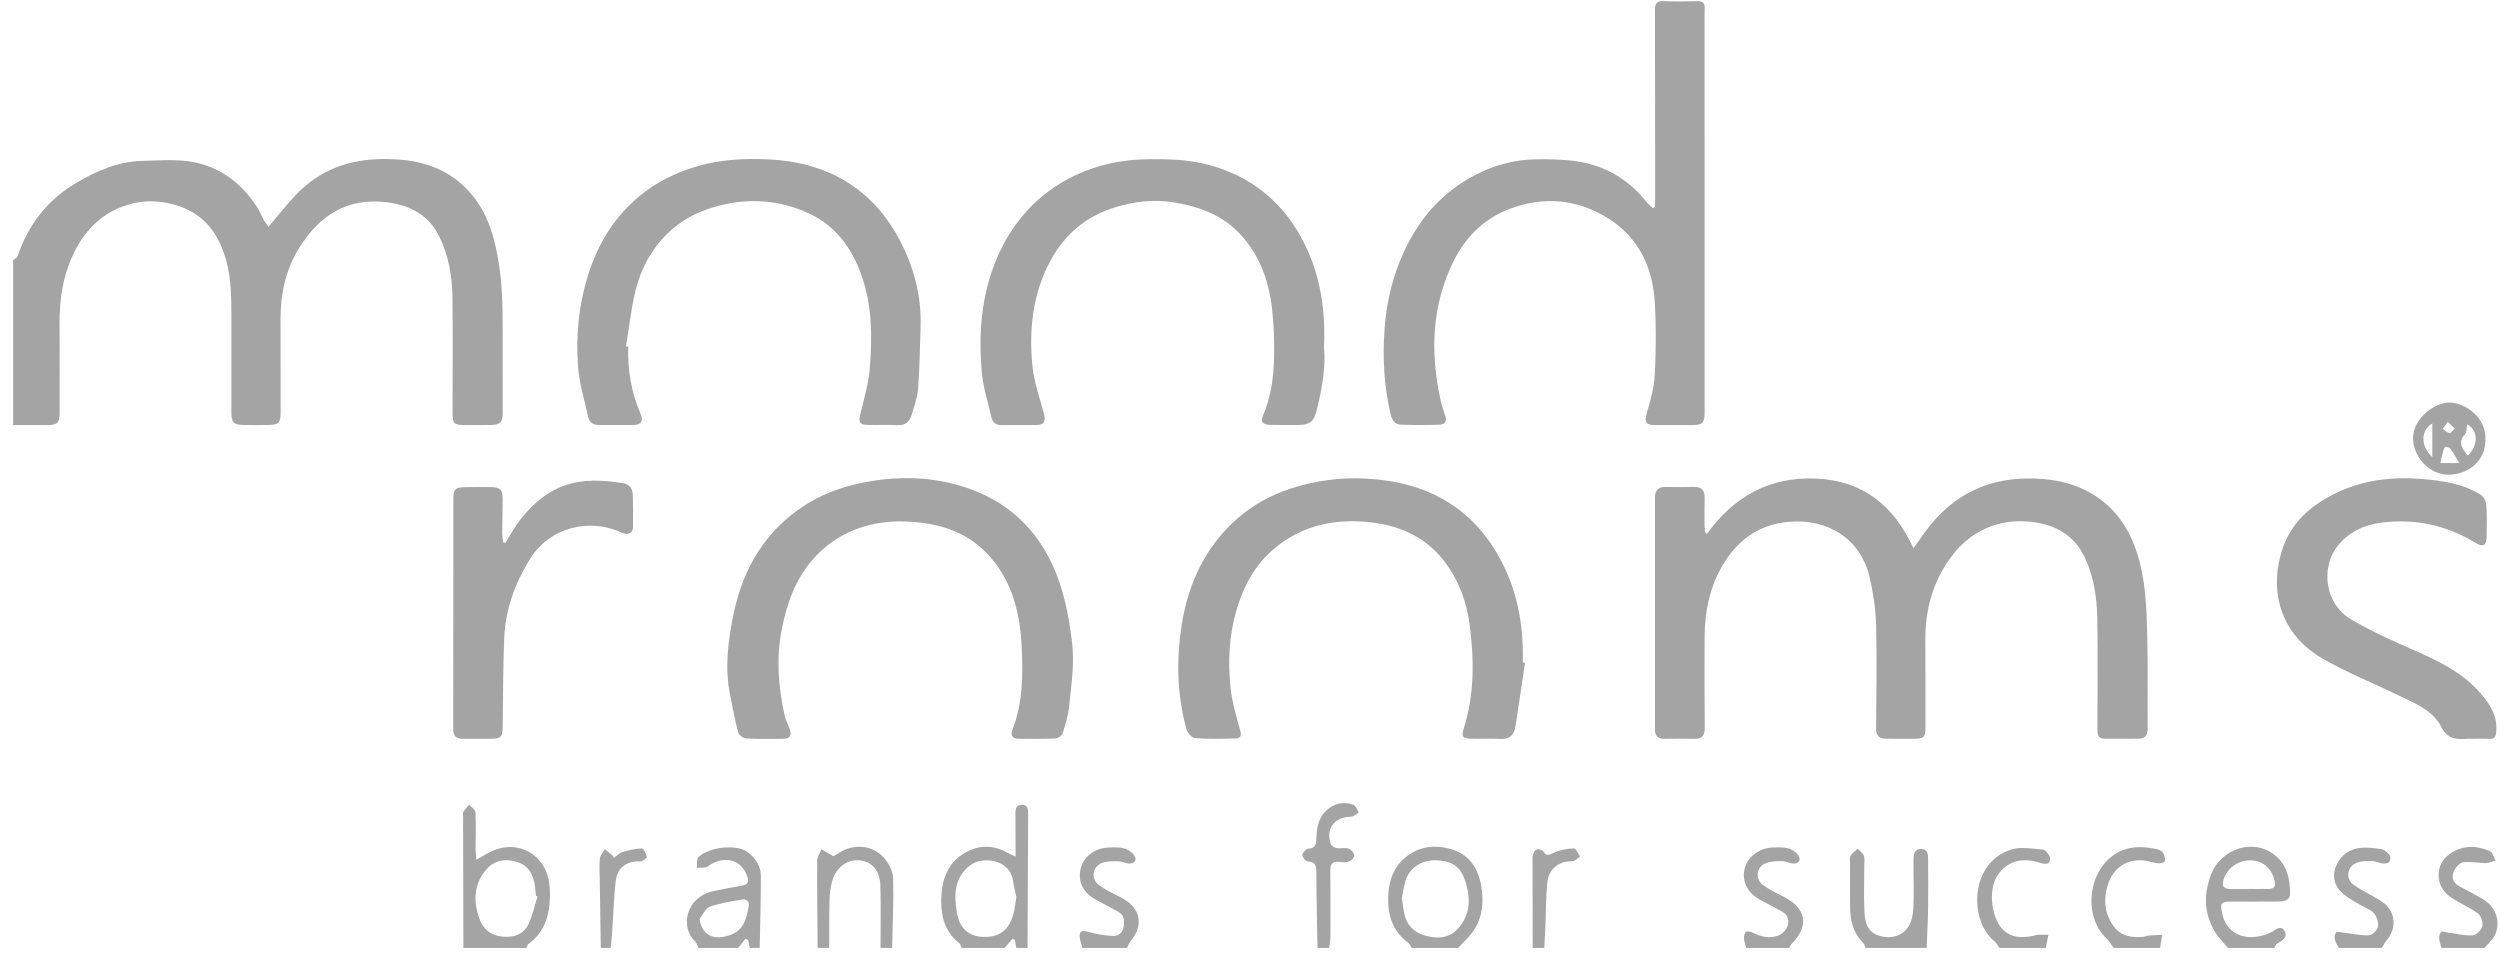
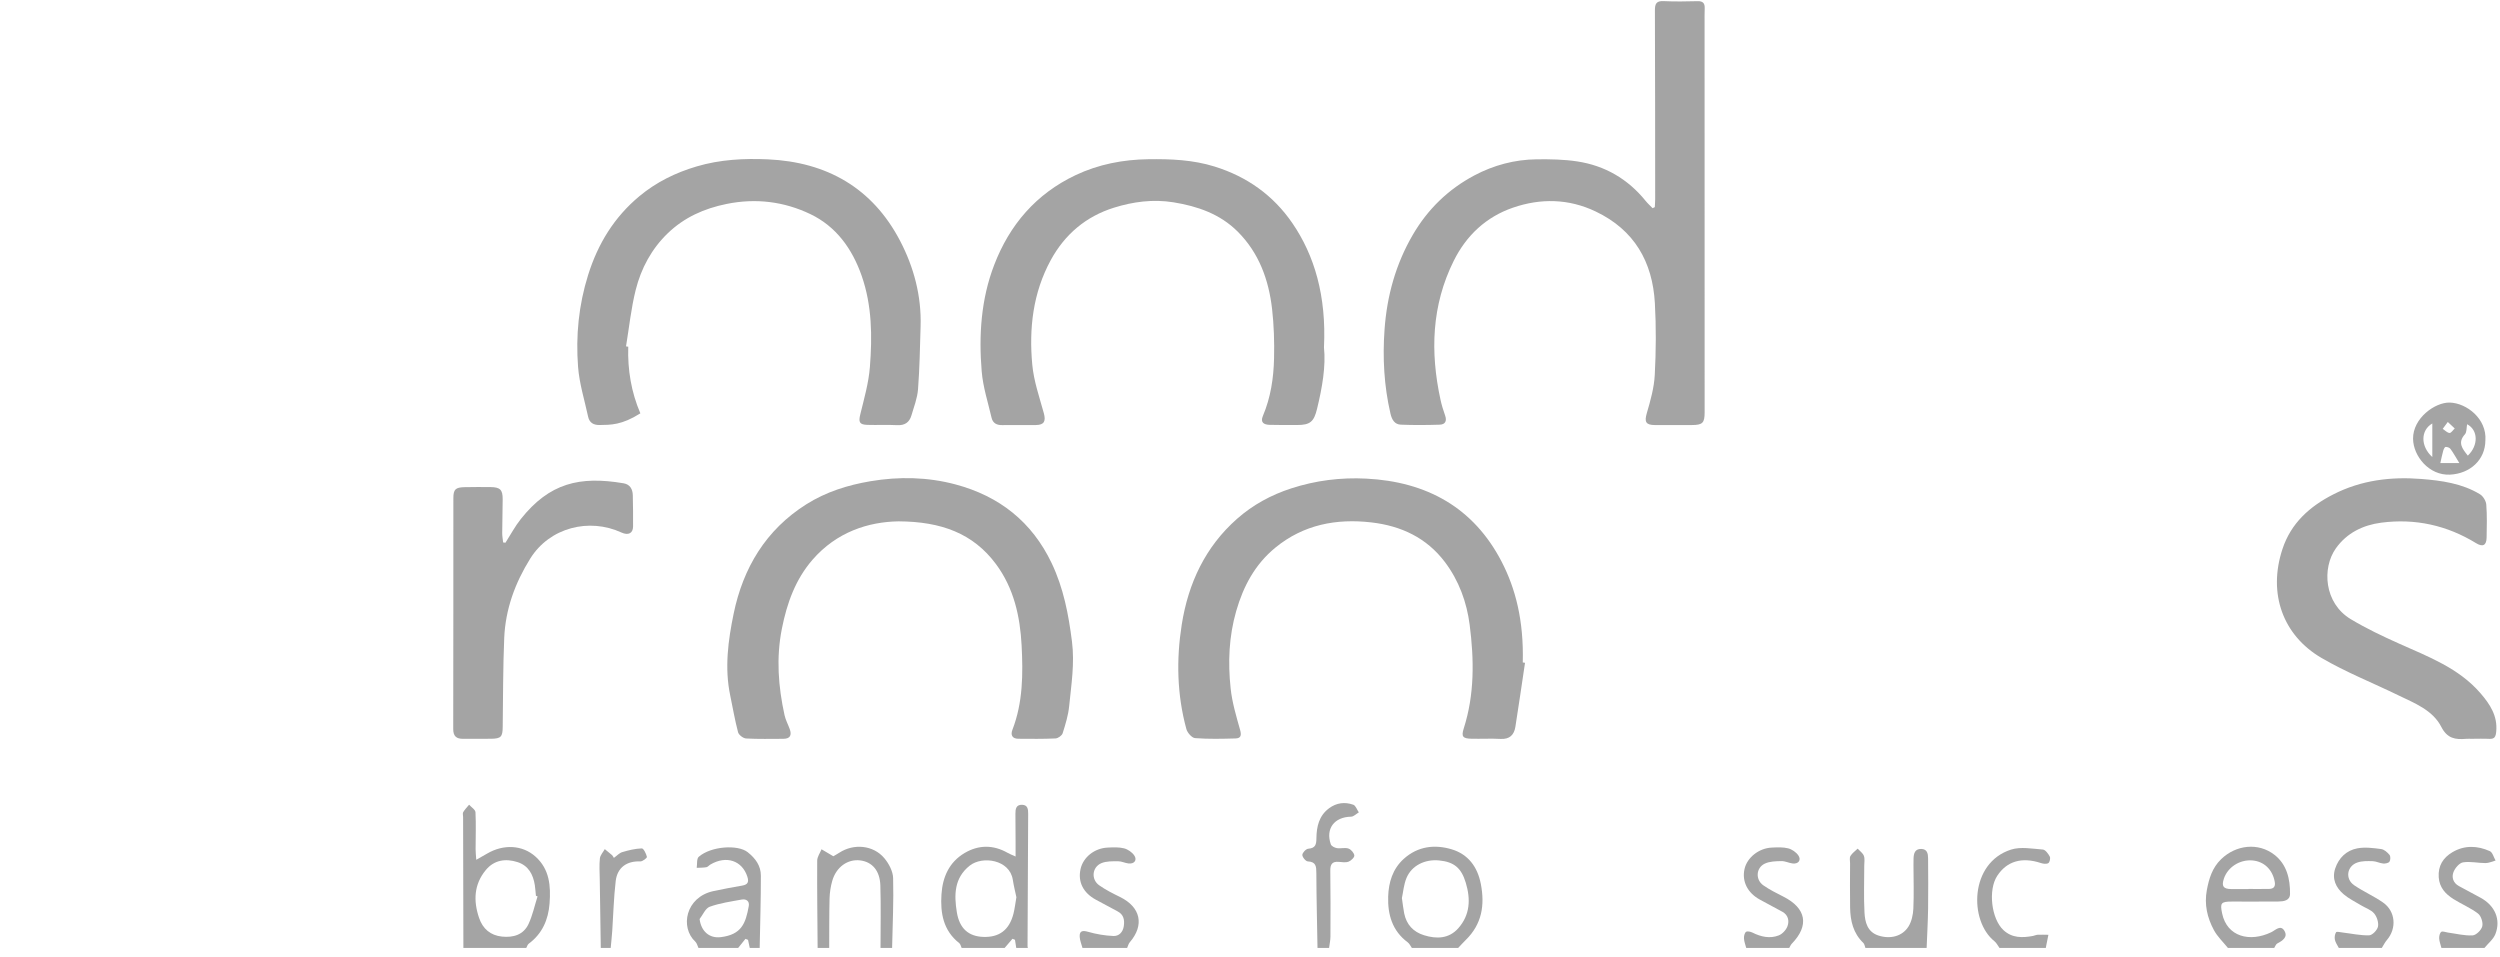
<svg xmlns="http://www.w3.org/2000/svg" width="141" height="54" viewBox="0 0 141 54" fill="none">
-   <path d="M0.742 14.674C0.827 14.601 0.959 14.543 0.99 14.451C1.601 12.67 2.682 11.258 4.319 10.304C5.465 9.635 6.671 9.104 8.033 9.074C8.868 9.056 9.715 8.985 10.537 9.086C12.218 9.292 13.504 10.192 14.439 11.586C14.627 11.867 14.756 12.187 14.922 12.484C14.985 12.596 15.075 12.694 15.148 12.791C15.691 12.152 16.169 11.528 16.71 10.965C18.358 9.249 20.424 8.799 22.72 9.021C24.19 9.163 25.451 9.702 26.451 10.795C27.099 11.504 27.514 12.339 27.784 13.258C28.263 14.896 28.35 16.574 28.35 18.264C28.35 19.923 28.352 21.582 28.353 23.241C28.353 23.822 28.224 23.961 27.649 23.97C27.183 23.977 26.716 23.971 26.249 23.972C25.596 23.973 25.523 23.904 25.523 23.259C25.524 21.073 25.551 18.887 25.516 16.702C25.498 15.554 25.298 14.423 24.793 13.371C24.198 12.132 23.145 11.578 21.83 11.411C19.579 11.124 18.013 12.152 16.874 13.982C16.107 15.213 15.819 16.575 15.823 18.011C15.829 19.747 15.826 21.483 15.828 23.22C15.828 23.871 15.736 23.964 15.067 23.97C14.632 23.973 14.196 23.976 13.76 23.97C13.171 23.96 13.049 23.834 13.049 23.253C13.05 21.408 13.054 19.563 13.051 17.718C13.05 16.541 13.022 15.369 12.617 14.236C12.139 12.895 11.307 11.974 9.889 11.558C8.817 11.244 7.783 11.293 6.789 11.695C5.694 12.138 4.876 12.946 4.31 13.989C3.574 15.346 3.343 16.811 3.358 18.335C3.373 19.978 3.363 21.622 3.363 23.265C3.363 23.86 3.253 23.969 2.655 23.972C2.017 23.974 1.38 23.974 0.742 23.976C0.742 20.875 0.742 17.774 0.742 14.674L0.742 14.674Z" fill="#A4A4A4" />
  <path d="M26.135 53.462C26.13 51.002 26.125 48.541 26.119 46.08C26.119 45.987 26.083 45.874 26.124 45.805C26.215 45.653 26.344 45.523 26.457 45.385C26.583 45.527 26.81 45.664 26.817 45.813C26.852 46.508 26.825 47.206 26.824 47.902C26.824 48.066 26.844 48.229 26.861 48.492C27.119 48.346 27.299 48.246 27.477 48.141C28.399 47.6 29.464 47.653 30.199 48.31C31 49.024 31.07 49.978 30.995 50.956C30.926 51.871 30.585 52.66 29.819 53.226C29.752 53.276 29.727 53.382 29.682 53.462H26.135ZM30.318 50.556C30.287 50.545 30.256 50.533 30.226 50.522C30.205 50.322 30.194 50.121 30.164 49.923C30.07 49.32 29.804 48.821 29.19 48.623C28.517 48.407 27.874 48.501 27.404 49.065C26.727 49.878 26.692 50.813 27.022 51.775C27.23 52.383 27.659 52.757 28.314 52.824C28.951 52.889 29.524 52.723 29.808 52.116C30.038 51.624 30.152 51.078 30.318 50.556V50.556Z" fill="#A4A4A4" />
  <path d="M54.236 53.462C54.192 53.371 54.173 53.249 54.102 53.193C53.197 52.48 53.03 51.499 53.099 50.442C53.162 49.465 53.532 48.627 54.402 48.111C55.191 47.644 56.02 47.638 56.833 48.102C56.937 48.162 57.052 48.204 57.279 48.308C57.279 47.98 57.28 47.73 57.279 47.48C57.277 46.953 57.276 46.427 57.27 45.901C57.267 45.631 57.305 45.377 57.651 45.39C57.969 45.401 57.99 45.651 57.989 45.897C57.977 48.388 57.965 50.88 57.953 53.371C57.953 53.401 57.964 53.431 57.97 53.462H57.316C57.292 53.31 57.269 53.157 57.245 53.005C57.198 52.986 57.151 52.966 57.104 52.947C56.957 53.119 56.81 53.29 56.663 53.462H54.236V53.462ZM57.325 50.606C57.263 50.309 57.176 49.966 57.122 49.618C56.95 48.489 55.413 48.252 54.692 48.822C53.809 49.522 53.808 50.48 53.966 51.452C54.114 52.366 54.626 52.809 55.446 52.841C56.358 52.877 56.922 52.454 57.158 51.537C57.231 51.254 57.262 50.961 57.324 50.606H57.325Z" fill="#A4A4A4" />
  <path d="M125.653 53.462C125.386 53.13 125.063 52.828 124.865 52.459C124.489 51.761 124.314 51.01 124.466 50.199C124.588 49.547 124.773 48.943 125.266 48.463C126.104 47.647 127.369 47.5 128.284 48.215C128.977 48.757 129.168 49.579 129.158 50.42C129.153 50.797 128.797 50.842 128.491 50.845C127.621 50.852 126.752 50.848 125.882 50.848C125.258 50.848 125.205 50.931 125.328 51.519C125.603 52.835 126.89 53.157 128.097 52.578C128.343 52.459 128.63 52.13 128.847 52.509C129.044 52.853 128.734 53.058 128.438 53.212C128.359 53.254 128.323 53.377 128.267 53.462H125.653H125.653ZM126.816 50.144V50.137C127.205 50.137 127.593 50.143 127.982 50.135C128.233 50.13 128.343 50.004 128.297 49.741C128.174 49.045 127.693 48.58 127.026 48.528C126.319 48.473 125.639 48.911 125.426 49.559C125.286 49.981 125.393 50.137 125.837 50.143C126.164 50.148 126.49 50.144 126.816 50.144Z" fill="#A4A4A4" />
  <path d="M39.392 53.462C39.335 53.344 39.307 53.195 39.217 53.111C38.344 52.302 38.665 50.607 40.223 50.261C40.768 50.141 41.319 50.043 41.868 49.946C42.17 49.892 42.247 49.752 42.154 49.456C41.866 48.54 40.967 48.231 40.069 48.758C39.989 48.805 39.922 48.896 39.839 48.911C39.661 48.942 39.476 48.936 39.294 48.946C39.328 48.733 39.285 48.432 39.41 48.323C40.102 47.721 41.613 47.623 42.168 48.062C42.617 48.418 42.912 48.833 42.913 49.386C42.915 50.745 42.872 52.104 42.846 53.462H42.286C42.254 53.311 42.221 53.159 42.189 53.008C42.141 52.989 42.092 52.97 42.044 52.951C41.907 53.121 41.77 53.292 41.633 53.462H39.392L39.392 53.462ZM39.457 51.834C39.545 52.527 40.009 52.935 40.655 52.855C41.824 52.71 42.055 52.082 42.231 51.101C42.281 50.82 42.087 50.689 41.832 50.735C41.225 50.846 40.604 50.933 40.029 51.14C39.786 51.228 39.644 51.594 39.457 51.834V51.834Z" fill="#A4A4A4" />
  <path d="M79.628 53.462C79.551 53.355 79.495 53.221 79.394 53.146C78.52 52.498 78.262 51.577 78.293 50.566C78.319 49.767 78.542 49.01 79.171 48.441C79.964 47.724 80.921 47.616 81.874 47.901C82.796 48.177 83.331 48.881 83.519 49.855C83.751 51.053 83.579 52.12 82.677 53.006C82.527 53.153 82.387 53.31 82.242 53.462H79.628H79.628ZM79.067 50.649C79.118 50.994 79.144 51.256 79.196 51.512C79.323 52.142 79.705 52.558 80.317 52.748C81.028 52.968 81.721 52.945 82.246 52.355C82.915 51.602 82.95 50.717 82.671 49.789C82.422 48.958 82.014 48.61 81.161 48.528C80.362 48.452 79.621 48.816 79.329 49.512C79.171 49.888 79.14 50.317 79.067 50.65L79.067 50.649Z" fill="#A4A4A4" />
  <path d="M105.208 53.462C105.171 53.367 105.159 53.245 105.092 53.181C104.522 52.636 104.36 51.939 104.346 51.196C104.331 50.36 104.343 49.523 104.344 48.688C104.344 48.548 104.303 48.38 104.366 48.276C104.463 48.116 104.633 47.999 104.772 47.864C104.893 47.997 105.063 48.112 105.122 48.268C105.185 48.431 105.144 48.635 105.144 48.82C105.145 49.703 105.11 50.587 105.157 51.467C105.187 52.006 105.315 52.56 105.945 52.765C106.611 52.981 107.293 52.81 107.639 52.255C107.816 51.971 107.897 51.591 107.913 51.25C107.95 50.431 107.922 49.609 107.92 48.789C107.92 48.665 107.919 48.541 107.924 48.417C107.934 48.131 108.003 47.873 108.358 47.88C108.695 47.886 108.743 48.147 108.744 48.408C108.75 49.352 108.759 50.297 108.745 51.241C108.734 51.982 108.691 52.722 108.662 53.462H105.208L105.208 53.462Z" fill="#A4A4A4" />
  <path d="M49.661 53.462C49.661 52.288 49.689 51.114 49.652 49.941C49.626 49.1 49.187 48.608 48.512 48.526C47.809 48.441 47.16 48.901 46.938 49.684C46.846 50.005 46.796 50.347 46.787 50.681C46.764 51.608 46.772 52.535 46.767 53.462H46.114C46.102 51.821 46.081 50.18 46.09 48.538C46.091 48.325 46.249 48.112 46.334 47.899C46.522 48.01 46.709 48.121 47 48.293C47.033 48.273 47.19 48.189 47.339 48.092C48.154 47.562 49.257 47.661 49.877 48.403C50.132 48.707 50.362 49.14 50.372 49.521C50.408 50.833 50.342 52.149 50.315 53.462H49.661L49.661 53.462Z" fill="#A4A4A4" />
  <path d="M74.307 53.462C74.283 52.055 74.248 50.648 74.242 49.241C74.24 48.873 74.23 48.605 73.756 48.582C73.641 48.577 73.446 48.337 73.452 48.214C73.459 48.087 73.66 47.877 73.788 47.868C74.202 47.837 74.242 47.616 74.246 47.275C74.254 46.626 74.388 46.01 74.958 45.587C75.377 45.275 75.849 45.218 76.324 45.386C76.462 45.435 76.535 45.669 76.638 45.818C76.491 45.903 76.347 46.059 76.199 46.061C75.255 46.078 74.751 46.737 75.058 47.621C75.094 47.723 75.278 47.815 75.405 47.835C75.617 47.87 75.856 47.791 76.05 47.857C76.197 47.907 76.366 48.1 76.384 48.247C76.397 48.354 76.201 48.544 76.061 48.597C75.898 48.659 75.692 48.624 75.507 48.609C75.135 48.578 75.024 48.747 75.029 49.103C75.046 50.342 75.042 51.581 75.037 52.82C75.036 53.034 74.987 53.248 74.961 53.462H74.307V53.462Z" fill="#A4A4A4" />
  <path d="M137.696 53.462C137.651 53.285 137.581 53.109 137.57 52.929C137.563 52.803 137.6 52.625 137.686 52.558C137.757 52.503 137.929 52.578 138.057 52.595C138.523 52.658 138.993 52.781 139.455 52.756C139.655 52.745 139.949 52.455 140 52.244C140.052 52.029 139.934 51.657 139.76 51.524C139.335 51.2 138.823 50.99 138.367 50.702C137.922 50.42 137.585 50.055 137.544 49.481C137.499 48.83 137.792 48.372 138.325 48.059C139.006 47.66 139.729 47.693 140.424 48.003C140.581 48.072 140.644 48.351 140.75 48.534C140.562 48.585 140.375 48.677 140.187 48.678C139.762 48.679 139.326 48.571 138.916 48.637C138.707 48.67 138.468 48.954 138.379 49.178C138.261 49.476 138.355 49.796 138.682 49.974C139.089 50.196 139.5 50.411 139.907 50.634C140.71 51.072 141.06 51.86 140.741 52.679C140.626 52.975 140.335 53.203 140.124 53.462H137.696Z" fill="#A4A4A4" />
  <path d="M131.908 53.462C131.832 53.311 131.722 53.166 131.689 53.005C131.66 52.869 131.681 52.691 131.755 52.579C131.789 52.526 131.997 52.578 132.125 52.594C132.624 52.653 133.125 52.767 133.621 52.752C133.801 52.747 134.081 52.456 134.119 52.258C134.163 52.027 134.057 51.7 133.899 51.515C133.719 51.305 133.407 51.209 133.157 51.056C132.828 50.856 132.473 50.684 132.183 50.438C131.742 50.063 131.512 49.569 131.705 48.984C131.904 48.383 132.341 47.962 132.954 47.847C133.384 47.766 133.851 47.828 134.293 47.886C134.466 47.908 134.648 48.069 134.767 48.214C134.834 48.295 134.828 48.505 134.767 48.597C134.712 48.678 134.53 48.714 134.41 48.703C134.211 48.684 134.019 48.576 133.822 48.57C133.532 48.562 133.222 48.553 132.956 48.645C132.36 48.849 132.255 49.572 132.774 49.927C133.295 50.283 133.885 50.54 134.402 50.901C135.112 51.395 135.185 52.361 134.62 53.018C134.506 53.15 134.429 53.314 134.335 53.462H131.908V53.462Z" fill="#A4A4A4" />
  <path d="M61.051 53.462C60.996 53.255 60.908 53.05 60.895 52.84C60.874 52.502 61.047 52.462 61.367 52.554C61.829 52.687 62.316 52.77 62.797 52.79C63.109 52.803 63.334 52.575 63.383 52.232C63.431 51.884 63.38 51.584 63.032 51.401C62.622 51.185 62.213 50.964 61.805 50.742C61.092 50.356 60.783 49.736 60.943 49.014C61.088 48.352 61.724 47.838 62.469 47.804C62.778 47.79 63.101 47.772 63.395 47.846C63.611 47.901 63.846 48.063 63.972 48.247C64.151 48.508 63.975 48.736 63.653 48.7C63.453 48.679 63.259 48.574 63.063 48.575C62.746 48.576 62.4 48.564 62.119 48.682C61.589 48.905 61.526 49.6 61.995 49.931C62.359 50.188 62.764 50.391 63.166 50.588C64.337 51.162 64.557 52.175 63.716 53.149C63.644 53.233 63.618 53.357 63.571 53.462H61.05L61.051 53.462Z" fill="#A4A4A4" />
  <path d="M98.486 53.462C98.441 53.285 98.371 53.109 98.36 52.93C98.353 52.804 98.389 52.625 98.475 52.558C98.546 52.503 98.734 52.546 98.843 52.6C99.322 52.84 99.825 52.952 100.326 52.755C100.532 52.673 100.743 52.441 100.817 52.23C100.921 51.935 100.857 51.608 100.529 51.426C100.109 51.193 99.684 50.969 99.262 50.741C98.562 50.362 98.234 49.712 98.391 49.012C98.535 48.369 99.197 47.837 99.925 47.804C100.234 47.79 100.558 47.772 100.851 47.846C101.067 47.901 101.303 48.064 101.428 48.247C101.606 48.508 101.428 48.739 101.109 48.701C100.895 48.675 100.685 48.562 100.474 48.566C100.158 48.572 99.811 48.578 99.536 48.708C99.035 48.944 98.997 49.613 99.452 49.932C99.804 50.179 100.195 50.374 100.581 50.569C101.878 51.224 102.054 52.202 101.055 53.228C100.993 53.292 100.96 53.384 100.913 53.463H98.486L98.486 53.462Z" fill="#A4A4A4" />
  <path d="M112.77 53.462C112.676 53.335 112.604 53.179 112.484 53.083C111.055 51.943 111.074 48.667 113.424 47.917C113.968 47.744 114.617 47.869 115.213 47.914C115.358 47.925 115.521 48.148 115.607 48.309C115.656 48.4 115.606 48.63 115.527 48.679C115.426 48.742 115.239 48.72 115.108 48.676C114.039 48.321 113.188 48.565 112.643 49.398C112.121 50.195 112.311 51.822 112.994 52.458C113.482 52.912 114.059 52.897 114.656 52.788C114.748 52.771 114.836 52.724 114.927 52.72C115.128 52.711 115.329 52.72 115.53 52.722C115.49 52.923 115.449 53.124 115.409 53.325C115.4 53.37 115.392 53.416 115.384 53.462H112.77L112.77 53.462Z" fill="#A4A4A4" />
-   <path d="M119.211 53.462C119.069 53.274 118.95 53.06 118.78 52.9C117.457 51.651 117.738 48.897 119.567 48.019C120.262 47.685 120.986 47.749 121.707 47.907C121.819 47.931 121.953 48.017 122.004 48.113C122.076 48.249 122.133 48.436 122.094 48.571C122.072 48.645 121.834 48.703 121.701 48.689C121.41 48.658 121.126 48.543 120.835 48.524C119.88 48.463 119.131 48.996 118.849 50.002C118.628 50.791 118.715 51.58 119.223 52.258C119.638 52.813 120.253 52.897 120.899 52.837C120.99 52.829 121.077 52.774 121.168 52.767C121.429 52.746 121.691 52.738 121.952 52.726C121.91 52.971 121.868 53.217 121.825 53.463H119.211V53.462Z" fill="#A4A4A4" />
  <path d="M33.884 53.462C33.864 52.165 33.844 50.868 33.826 49.57C33.82 49.184 33.792 48.794 33.834 48.412C33.854 48.23 34.014 48.063 34.11 47.89C34.249 48.004 34.389 48.117 34.525 48.234C34.558 48.263 34.575 48.31 34.623 48.385C34.801 48.258 34.933 48.107 35.096 48.059C35.455 47.953 35.828 47.861 36.198 47.85C36.297 47.847 36.445 48.147 36.486 48.328C36.5 48.386 36.242 48.589 36.114 48.584C35.361 48.551 34.817 48.919 34.726 49.688C34.615 50.619 34.595 51.56 34.531 52.497C34.509 52.819 34.473 53.14 34.444 53.462H33.884Z" fill="#A4A4A4" />
-   <path d="M86.443 53.462C86.441 51.87 86.438 50.277 86.436 48.684C86.436 48.53 86.414 48.368 86.453 48.223C86.484 48.103 86.568 47.945 86.667 47.909C86.766 47.873 86.975 47.928 87.028 48.011C87.263 48.375 87.463 48.157 87.728 48.052C88.057 47.922 88.428 47.855 88.781 47.854C88.894 47.854 89.008 48.152 89.122 48.314C88.97 48.406 88.816 48.581 88.666 48.578C87.93 48.563 87.356 48.981 87.27 49.761C87.183 50.558 87.197 51.365 87.163 52.167C87.145 52.599 87.119 53.03 87.097 53.462H86.443L86.443 53.462Z" fill="#A4A4A4" />
-   <path d="M96.27 30.113C97.783 28.012 99.782 26.893 102.378 26.99C105.045 27.089 106.814 28.498 107.919 30.925C108.279 30.427 108.548 30.017 108.855 29.637C110.256 27.907 112.069 27.015 114.311 26.987C115.641 26.97 116.908 27.187 118.058 27.892C119.309 28.659 120.07 29.79 120.518 31.159C121.007 32.651 121.062 34.2 121.103 35.744C121.15 37.525 121.113 39.309 121.128 41.092C121.131 41.46 120.993 41.657 120.625 41.661C119.987 41.669 119.349 41.666 118.711 41.666C118.306 41.666 118.291 41.389 118.292 41.088C118.296 39.011 118.325 36.933 118.287 34.857C118.266 33.678 118.087 32.51 117.574 31.425C117.083 30.386 116.231 29.77 115.126 29.527C113.126 29.088 111.278 29.752 110.058 31.389C109.019 32.784 108.58 34.366 108.59 36.09C108.6 37.734 108.593 39.377 108.595 41.02C108.596 41.579 108.521 41.66 107.948 41.666C107.419 41.672 106.89 41.667 106.361 41.664C105.981 41.663 105.807 41.496 105.811 41.091C105.828 39.138 105.861 37.184 105.811 35.232C105.788 34.344 105.652 33.445 105.453 32.577C104.949 30.39 103.089 29.233 100.878 29.431C99.171 29.583 97.939 30.498 97.104 31.972C96.414 33.189 96.148 34.511 96.141 35.892C96.131 37.612 96.132 39.334 96.148 41.054C96.152 41.492 95.989 41.682 95.549 41.671C94.989 41.657 94.428 41.663 93.868 41.668C93.497 41.671 93.338 41.497 93.339 41.126C93.343 36.77 93.342 32.414 93.341 28.058C93.341 27.655 93.522 27.458 93.936 27.465C94.465 27.474 94.995 27.476 95.523 27.462C95.96 27.451 96.152 27.652 96.144 28.079C96.134 28.559 96.132 29.04 96.133 29.52C96.133 29.683 96.151 29.845 96.162 30.008C96.198 30.043 96.234 30.078 96.27 30.113L96.27 30.113Z" fill="#A4A4A4" />
  <path d="M93.331 11.681C93.338 11.531 93.352 11.38 93.352 11.23C93.35 7.681 93.35 4.131 93.337 0.582C93.336 0.219 93.415 0.043 93.827 0.063C94.463 0.093 95.103 0.084 95.74 0.066C96.052 0.057 96.157 0.189 96.145 0.476C96.135 0.74 96.138 1.003 96.138 1.267C96.138 8.598 96.14 15.929 96.141 23.26C96.141 23.851 96.025 23.969 95.434 23.972C94.734 23.975 94.034 23.976 93.334 23.973C92.814 23.97 92.74 23.784 92.879 23.306C93.085 22.6 93.291 21.871 93.329 21.143C93.4 19.798 93.41 18.444 93.335 17.099C93.204 14.769 92.18 12.97 89.996 11.928C88.466 11.198 86.888 11.177 85.329 11.713C83.819 12.233 82.704 13.275 81.99 14.712C80.741 17.225 80.66 19.854 81.244 22.543C81.309 22.843 81.399 23.139 81.503 23.429C81.615 23.74 81.517 23.942 81.198 23.952C80.468 23.975 79.736 23.981 79.006 23.951C78.654 23.936 78.502 23.67 78.422 23.327C78.057 21.758 77.974 20.17 78.089 18.574C78.225 16.684 78.72 14.895 79.683 13.242C80.526 11.797 81.681 10.677 83.149 9.896C84.242 9.316 85.43 8.998 86.674 8.985C87.433 8.977 88.203 8.989 88.951 9.103C90.513 9.34 91.807 10.09 92.808 11.324C92.928 11.473 93.073 11.603 93.206 11.742C93.248 11.722 93.289 11.702 93.331 11.682V11.681Z" fill="#A4A4A4" />
-   <path d="M35.433 19.555C35.393 20.856 35.602 22.111 36.116 23.313C36.306 23.757 36.165 23.965 35.686 23.971C35.064 23.979 34.441 23.962 33.819 23.971C33.475 23.976 33.244 23.844 33.17 23.502C32.969 22.567 32.675 21.637 32.603 20.691C32.469 18.94 32.637 17.21 33.17 15.509C33.724 13.742 34.645 12.242 36.066 11.062C37.015 10.273 38.098 9.739 39.296 9.385C40.619 8.995 41.961 8.927 43.308 8.987C46.634 9.137 49.206 10.602 50.763 13.579C51.541 15.068 51.974 16.69 51.922 18.4C51.886 19.585 51.867 20.772 51.777 21.953C51.738 22.454 51.548 22.946 51.403 23.435C51.288 23.823 51.026 24.003 50.596 23.979C50.038 23.949 49.476 23.981 48.917 23.963C48.463 23.949 48.415 23.801 48.521 23.367C48.736 22.485 48.992 21.598 49.062 20.7C49.198 18.968 49.183 17.228 48.598 15.554C48.067 14.037 47.166 12.774 45.699 12.073C44.217 11.366 42.632 11.167 40.982 11.502C39.713 11.759 38.593 12.26 37.665 13.153C36.749 14.035 36.159 15.134 35.855 16.346C35.593 17.389 35.484 18.47 35.308 19.535C35.35 19.541 35.392 19.548 35.433 19.555L35.433 19.555Z" fill="#A4A4A4" />
+   <path d="M35.433 19.555C35.393 20.856 35.602 22.111 36.116 23.313C35.064 23.979 34.441 23.962 33.819 23.971C33.475 23.976 33.244 23.844 33.17 23.502C32.969 22.567 32.675 21.637 32.603 20.691C32.469 18.94 32.637 17.21 33.17 15.509C33.724 13.742 34.645 12.242 36.066 11.062C37.015 10.273 38.098 9.739 39.296 9.385C40.619 8.995 41.961 8.927 43.308 8.987C46.634 9.137 49.206 10.602 50.763 13.579C51.541 15.068 51.974 16.69 51.922 18.4C51.886 19.585 51.867 20.772 51.777 21.953C51.738 22.454 51.548 22.946 51.403 23.435C51.288 23.823 51.026 24.003 50.596 23.979C50.038 23.949 49.476 23.981 48.917 23.963C48.463 23.949 48.415 23.801 48.521 23.367C48.736 22.485 48.992 21.598 49.062 20.7C49.198 18.968 49.183 17.228 48.598 15.554C48.067 14.037 47.166 12.774 45.699 12.073C44.217 11.366 42.632 11.167 40.982 11.502C39.713 11.759 38.593 12.26 37.665 13.153C36.749 14.035 36.159 15.134 35.855 16.346C35.593 17.389 35.484 18.47 35.308 19.535C35.35 19.541 35.392 19.548 35.433 19.555L35.433 19.555Z" fill="#A4A4A4" />
  <path d="M74.672 19.593C74.784 20.659 74.573 21.859 74.283 23.054C74.105 23.788 73.897 23.974 73.14 23.971C72.627 23.969 72.113 23.978 71.601 23.961C71.29 23.951 71.069 23.831 71.226 23.462C71.668 22.421 71.832 21.319 71.857 20.205C71.878 19.278 71.85 18.343 71.745 17.423C71.556 15.777 71.006 14.259 69.801 13.058C68.806 12.068 67.547 11.631 66.183 11.41C65.031 11.224 63.902 11.377 62.825 11.714C61.258 12.204 60.058 13.21 59.264 14.668C58.257 16.518 58.031 18.522 58.22 20.566C58.305 21.49 58.622 22.396 58.871 23.3C58.995 23.752 58.894 23.966 58.431 23.972C57.793 23.98 57.155 23.965 56.517 23.976C56.207 23.981 55.994 23.859 55.925 23.564C55.723 22.692 55.439 21.824 55.367 20.939C55.199 18.904 55.331 16.873 56.072 14.944C56.942 12.675 58.44 10.929 60.668 9.876C61.96 9.265 63.344 8.999 64.772 8.98C66.031 8.963 67.278 9.011 68.503 9.393C70.338 9.964 71.813 11.018 72.889 12.585C74.133 14.398 74.814 16.691 74.672 19.593H74.672Z" fill="#A4A4A4" />
  <path d="M50.689 29.404C48.969 29.428 47.182 30.009 45.829 31.566C44.861 32.681 44.384 34.018 44.098 35.457C43.771 37.105 43.894 38.72 44.248 40.335C44.307 40.604 44.445 40.855 44.54 41.117C44.664 41.458 44.572 41.668 44.177 41.669C43.477 41.67 42.776 41.689 42.078 41.65C41.916 41.64 41.667 41.451 41.627 41.3C41.446 40.614 41.328 39.913 41.183 39.219C40.859 37.666 41.067 36.117 41.378 34.61C41.91 32.034 43.193 29.881 45.481 28.44C46.581 27.747 47.797 27.361 49.087 27.142C50.71 26.868 52.324 26.903 53.893 27.322C56.351 27.978 58.202 29.423 59.316 31.767C59.985 33.175 60.265 34.647 60.459 36.18C60.617 37.424 60.42 38.615 60.301 39.824C60.25 40.342 60.092 40.854 59.934 41.354C59.893 41.486 59.674 41.641 59.53 41.648C58.832 41.68 58.131 41.671 57.431 41.666C57.087 41.664 56.988 41.448 57.099 41.163C57.697 39.62 57.702 38.003 57.619 36.398C57.533 34.765 57.182 33.175 56.175 31.818C54.886 30.081 53.085 29.418 50.689 29.404L50.689 29.404Z" fill="#A4A4A4" />
  <path d="M86.011 37.382C85.831 38.587 85.658 39.793 85.467 40.996C85.394 41.451 85.141 41.703 84.632 41.675C84.089 41.645 83.543 41.676 82.999 41.665C82.496 41.655 82.408 41.542 82.556 41.081C83.17 39.163 83.14 37.197 82.89 35.244C82.727 33.971 82.287 32.75 81.491 31.697C80.453 30.324 79.017 29.659 77.355 29.465C75.372 29.234 73.516 29.587 71.929 30.888C70.786 31.826 70.127 33.056 69.723 34.461C69.308 35.901 69.252 37.361 69.408 38.825C69.491 39.615 69.724 40.392 69.94 41.161C70.025 41.463 69.996 41.639 69.686 41.648C68.925 41.67 68.16 41.688 67.403 41.63C67.222 41.617 66.967 41.326 66.911 41.118C66.382 39.176 66.339 37.197 66.651 35.223C67.02 32.899 67.974 30.843 69.774 29.257C70.664 28.473 71.69 27.913 72.832 27.543C74.211 27.096 75.618 26.921 77.054 26.994C80.459 27.166 83.113 28.62 84.699 31.692C85.465 33.177 85.946 34.974 85.884 37.362C85.926 37.369 85.969 37.375 86.011 37.382L86.011 37.382Z" fill="#A4A4A4" />
  <path d="M139.409 41.668C139.3 41.669 139.191 41.66 139.083 41.67C138.484 41.721 138.027 41.657 137.69 40.997C137.2 40.042 136.181 39.66 135.262 39.213C133.816 38.509 132.309 37.913 130.926 37.104C128.767 35.841 127.893 33.49 128.735 30.954C129.216 29.509 130.252 28.571 131.597 27.884C133.178 27.076 134.858 26.877 136.57 27.014C137.702 27.105 138.865 27.263 139.873 27.878C140.049 27.986 140.21 28.253 140.226 28.458C140.274 29.075 140.257 29.697 140.245 30.316C140.237 30.764 140.029 30.866 139.652 30.635C138.005 29.624 136.21 29.23 134.303 29.479C133.282 29.612 132.366 30.049 131.741 30.929C130.955 32.037 131.075 34.013 132.58 34.919C133.451 35.443 134.378 35.883 135.307 36.299C136.963 37.041 138.679 37.68 139.905 39.105C140.432 39.717 140.872 40.378 140.787 41.261C140.759 41.55 140.7 41.688 140.389 41.671C140.063 41.654 139.736 41.667 139.409 41.668V41.668Z" fill="#A4A4A4" />
  <path d="M28.508 30.61C28.796 30.161 29.047 29.683 29.378 29.268C30.99 27.245 32.689 26.837 35.171 27.258C35.534 27.32 35.682 27.59 35.69 27.934C35.702 28.523 35.711 29.112 35.705 29.7C35.7 30.08 35.43 30.21 35.052 30.035C33.231 29.193 31.002 29.747 29.907 31.502C29.046 32.882 28.506 34.365 28.438 35.986C28.368 37.656 28.375 39.328 28.353 41C28.346 41.552 28.26 41.656 27.712 41.666C27.183 41.675 26.654 41.662 26.125 41.669C25.745 41.674 25.561 41.527 25.562 41.118C25.571 36.779 25.567 32.441 25.57 28.103C25.57 27.598 25.688 27.486 26.213 27.476C26.695 27.467 27.177 27.466 27.659 27.471C28.21 27.477 28.354 27.619 28.351 28.162C28.348 28.797 28.328 29.431 28.325 30.067C28.324 30.242 28.359 30.418 28.377 30.593C28.421 30.599 28.464 30.605 28.508 30.61V30.61Z" fill="#A4A4A4" />
  <path d="M140.175 24.835C140.173 25.933 139.315 26.715 138.178 26.77C137.001 26.826 136.107 25.727 136.097 24.746C136.086 23.576 137.343 22.684 138.164 22.705C139.121 22.73 140.263 23.624 140.176 24.835H140.175ZM139.185 25.698C139.796 25.117 139.769 24.25 139.145 23.927C139.106 24.124 139.132 24.373 139.019 24.498C138.594 24.969 138.877 25.308 139.185 25.698ZM137.182 25.776V23.883C136.519 24.266 136.507 25.169 137.182 25.776ZM138.707 26.117C138.5 25.78 138.368 25.538 138.206 25.318C138.154 25.247 138.022 25.201 137.931 25.206C137.881 25.21 137.82 25.34 137.797 25.422C137.739 25.625 137.7 25.834 137.635 26.117H138.707ZM138.056 23.799C137.926 23.975 137.848 24.08 137.77 24.186C137.898 24.27 138.02 24.409 138.154 24.42C138.244 24.428 138.349 24.256 138.447 24.165C138.338 24.062 138.228 23.959 138.056 23.799V23.799Z" fill="#A4A4A4" />
</svg>